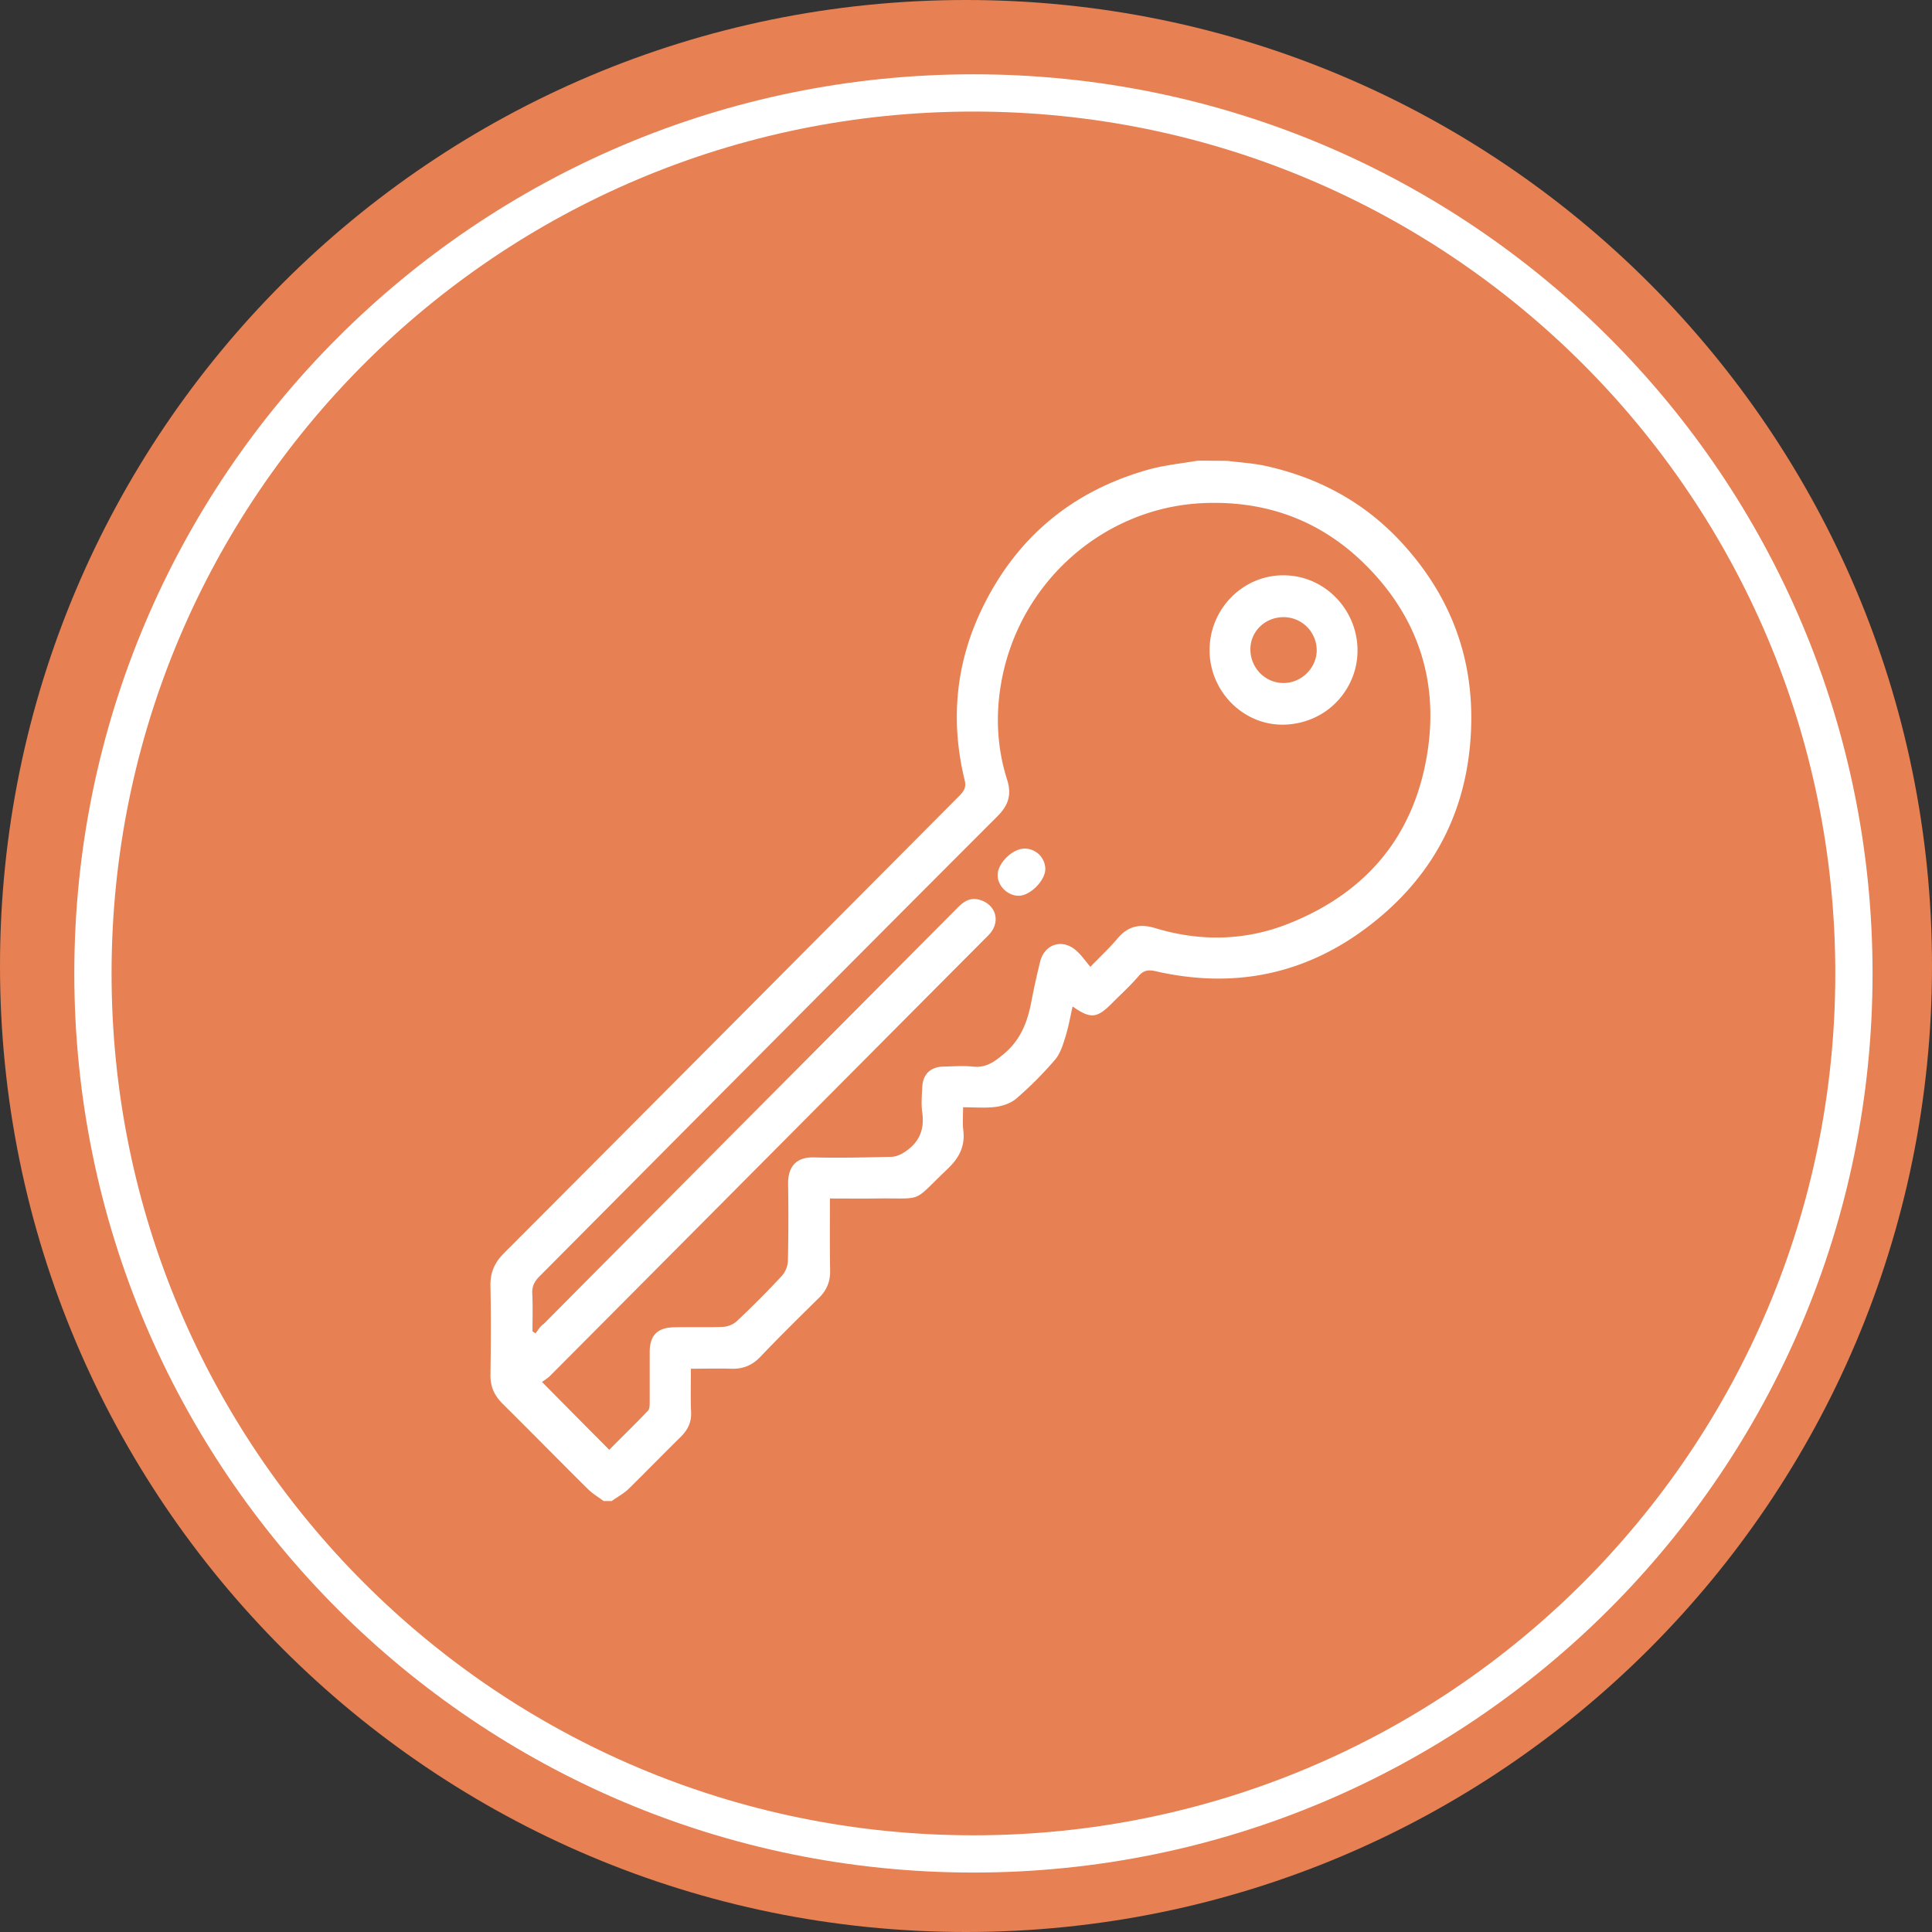
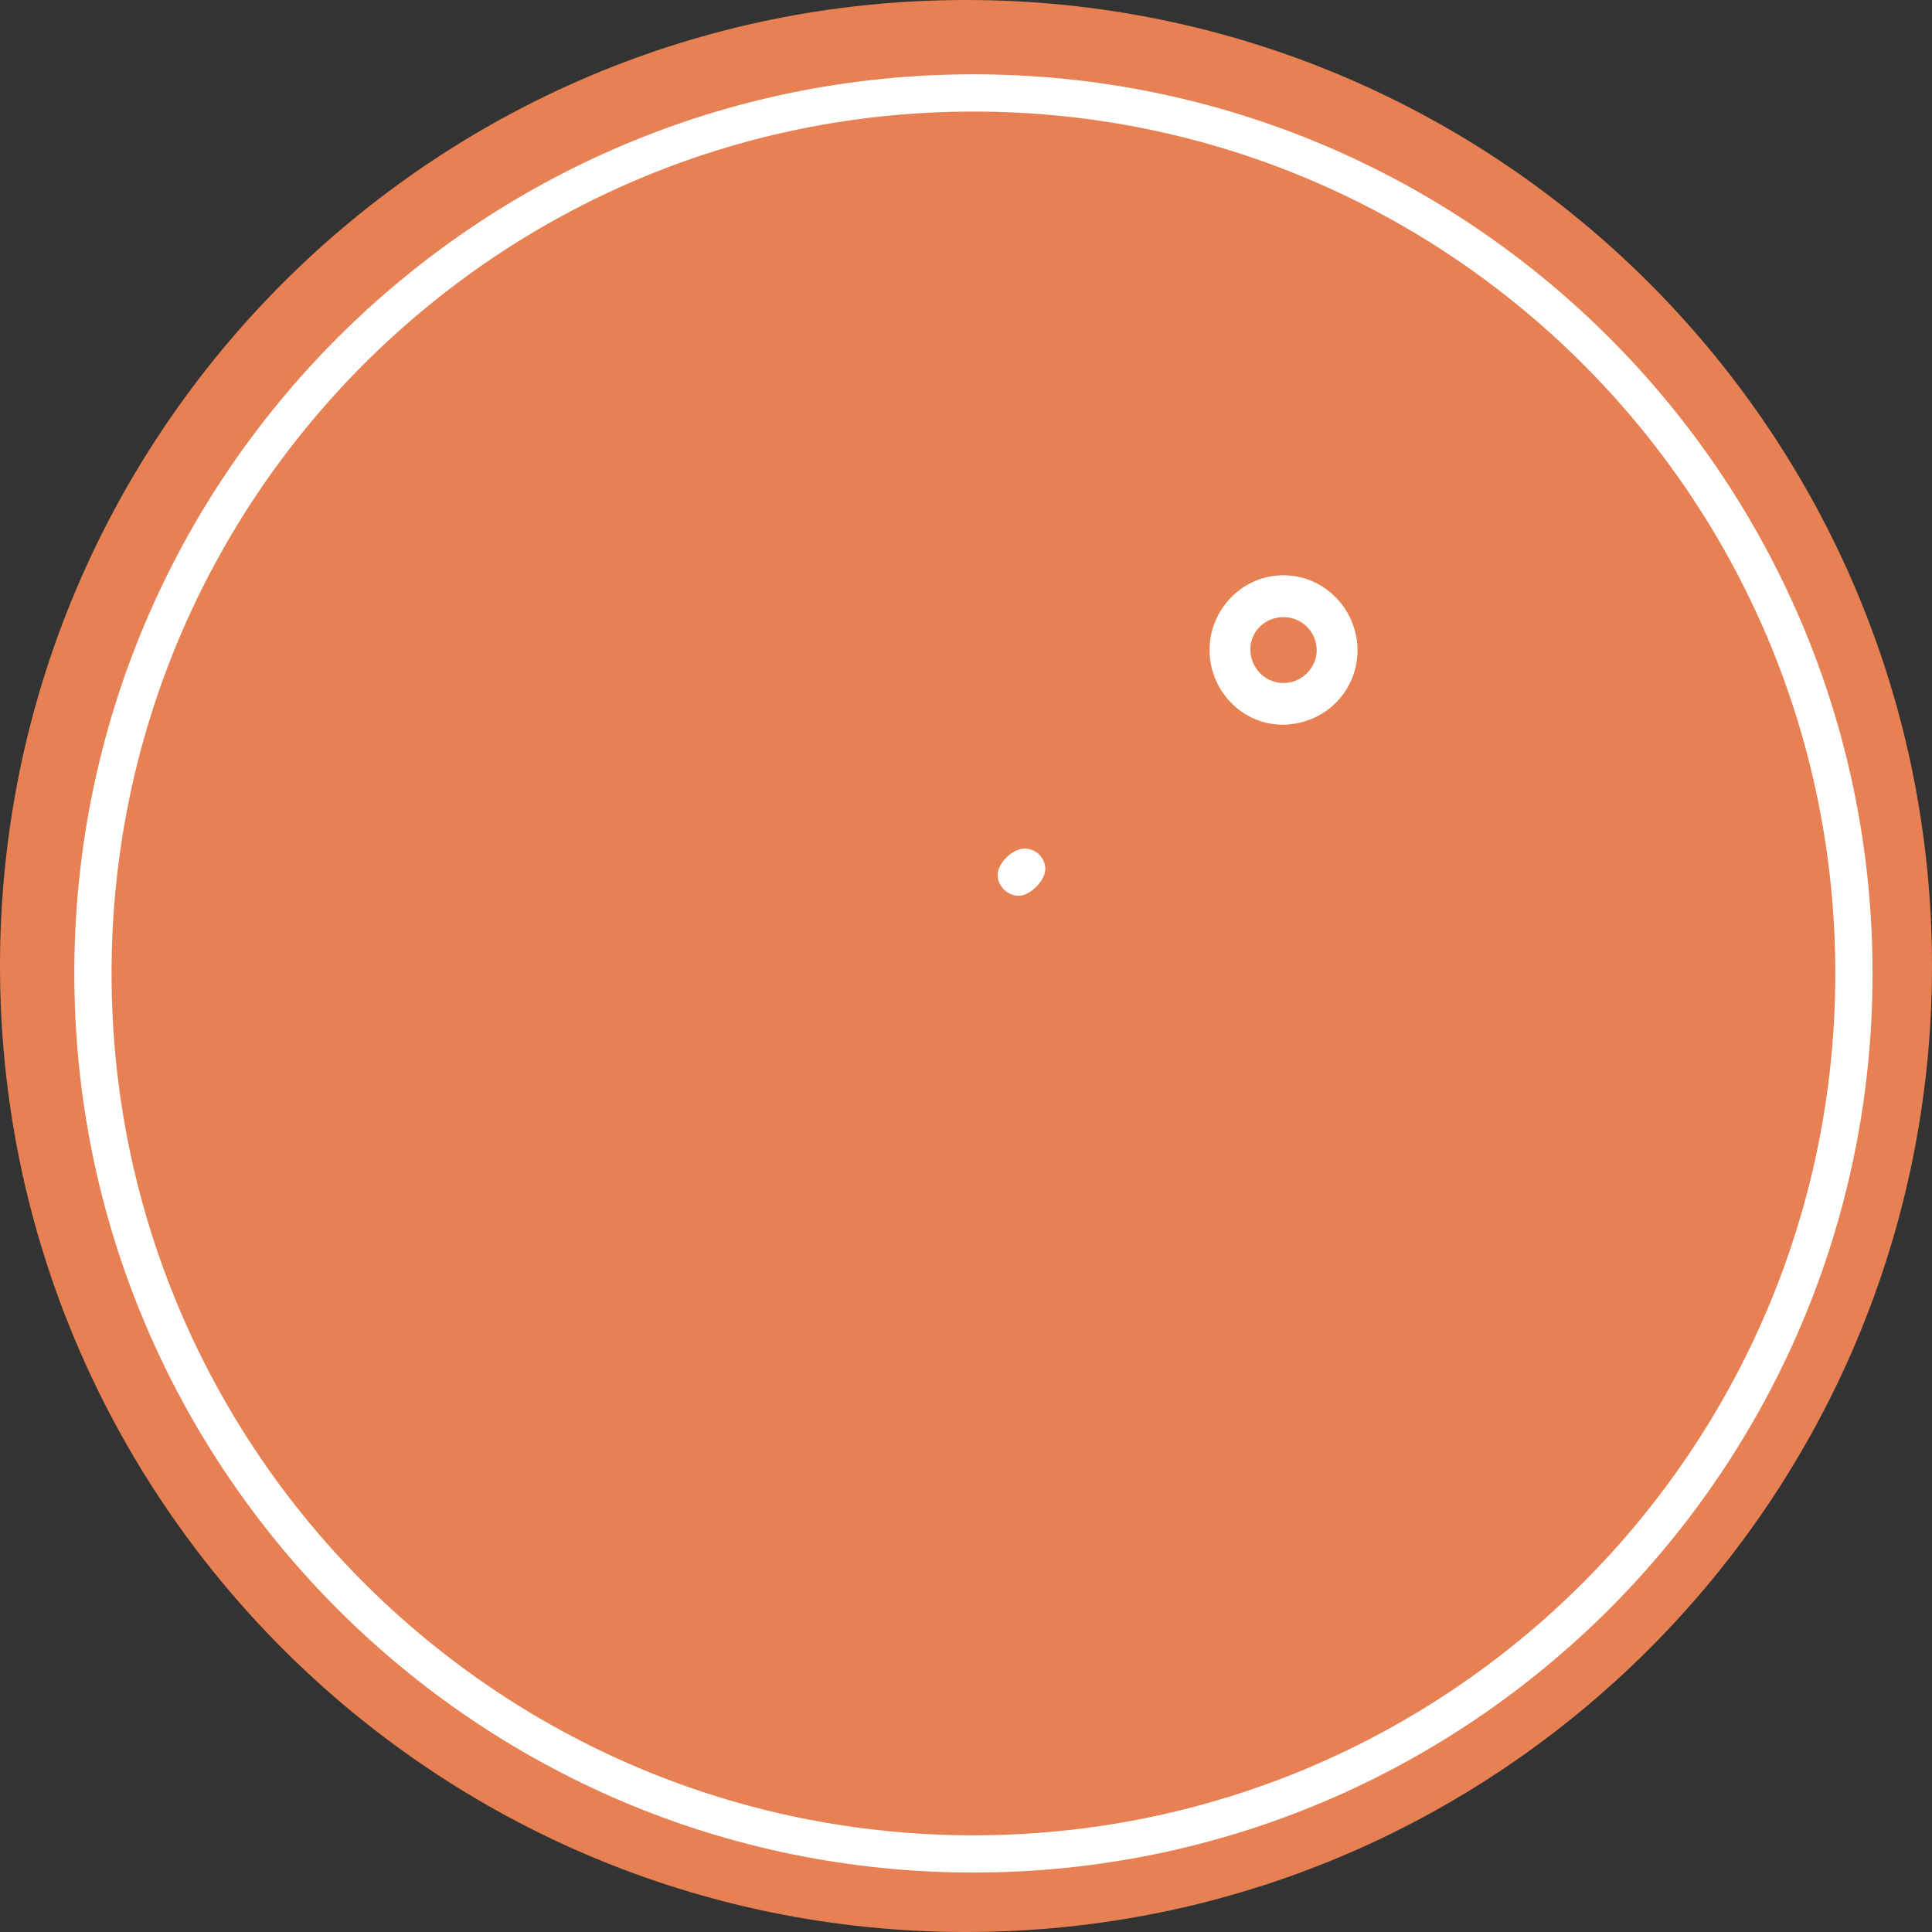
<svg xmlns="http://www.w3.org/2000/svg" width="130" height="130" viewBox="0 0 130 130" fill="none">
  <rect x="0" y="0" width="130" height="130" fill="#333333" stroke="none" />
  <g id="Group 1000003156">
    <g id="Group 1000003184">
      <g id="Vector">
        <path d="M130 65c0 35.899-29.101 65-65 65-35.898 0-65-29.101-65-65C0 29.102 29.102 0 65 0c35.899 0 65 29.102 65 65z" fill="#E78052" />
-         <path d="M80.576 31c-1.115.191-2.244.3-3.318.602-5.14 1.449-8.906 4.593-11.217 9.433-1.754 3.678-2.094 7.52-1.129 11.47.123.48-.068.753-.367 1.054C54.335 63.813 44.137 74.08 33.913 84.32c-.64.643-.938 1.327-.911 2.229.04 1.982.027 3.965 0 5.947-.014.78.244 1.381.802 1.942 1.917 1.9 3.807 3.828 5.738 5.742.312.314.707.547 1.074.82h.544c.38-.273.802-.492 1.142-.82 1.182-1.162 2.338-2.352 3.521-3.514.462-.465.707-.97.68-1.627-.04-.957-.014-1.9-.014-2.94.939 0 1.822-.027 2.692 0 .803.028 1.428-.218 1.986-.806 1.291-1.354 2.61-2.652 3.942-3.965.517-.506.762-1.094.748-1.818-.027-1.586-.013-3.186-.013-4.867 1.06 0 2.093.013 3.127 0 3.29-.041 2.338.341 4.772-1.97.789-.751 1.21-1.53 1.074-2.638-.054-.465-.013-.957-.013-1.531.761 0 1.495.068 2.23-.027.475-.069 1.02-.26 1.373-.575a24.695 24.695 0 002.597-2.611c.367-.438.543-1.066.72-1.64.19-.63.3-1.272.449-1.928 1.21.847 1.632.806 2.638-.205.611-.616 1.25-1.19 1.808-1.846.353-.41.693-.424 1.17-.315 5.479 1.245 10.441.124 14.806-3.431 3.97-3.227 6.105-7.438 6.377-12.578.258-4.813-1.238-9.01-4.447-12.606-2.542-2.857-5.71-4.594-9.408-5.4-.816-.178-1.659-.219-2.488-.328C81.935 31 81.255 31 80.576 31zM36.034 89.72c-.068-.04-.136-.095-.204-.136 0-.834.027-1.682-.014-2.516-.027-.505.136-.834.49-1.19 10.279-10.335 20.53-20.671 30.823-30.966.761-.765.951-1.49.625-2.488-.693-2.201-.775-4.47-.34-6.727 1.292-6.685 6.962-11.525 13.474-11.84 4.337-.205 8.076 1.19 11.108 4.266 3.345 3.39 4.773 7.56 4.08 12.318-.83 5.674-4.025 9.557-9.287 11.676-2.937 1.19-5.996 1.258-9.028.342-1.074-.328-1.863-.15-2.583.71-.53.63-1.129 1.177-1.809 1.888-.326-.383-.584-.766-.924-1.067-.925-.861-2.162-.492-2.461.738a51.742 51.742 0 00-.557 2.516c-.259 1.436-.708 2.707-1.904 3.692-.64.533-1.197.93-2.067.833-.652-.068-1.319-.013-1.971 0-.87.014-1.387.506-1.428 1.381-.027.575-.081 1.149 0 1.71.163 1.134-.204 1.996-1.115 2.61-.272.192-.625.356-.938.37-1.74.04-3.48.082-5.22.04-1.265-.04-1.768.684-1.755 1.792a133.56 133.56 0 01-.013 5.181 1.675 1.675 0 01-.408.999 63.915 63.915 0 01-3.032 3.048c-.231.22-.612.37-.938.383-1.088.041-2.176 0-3.264.028-1.142.013-1.658.546-1.658 1.681v3.35c0 .191 0 .451-.11.574-.883.93-1.807 1.818-2.61 2.639a1455.4 1455.4 0 01-4.527-4.567c.136-.095.353-.232.53-.396C46.748 82.802 56.483 73 66.231 63.21c.163-.164.327-.314.463-.492.611-.834.258-1.846-.735-2.16-.775-.246-1.237.218-1.7.697-9.231 9.283-18.463 18.553-27.681 27.836-.218.136-.367.396-.544.629z" fill="#fff" />
        <path d="M81.391 43.756c0 2.775 2.284 5.072 5.017 5.004 2.95-.082 4.99-2.475 4.936-5.086-.054-2.72-2.257-4.963-4.976-4.963-2.747-.014-4.99 2.283-4.977 5.045zm4.977-2.229a2.232 2.232 0 012.23 2.256c-.014 1.176-1.047 2.188-2.244 2.174-1.197 0-2.189-.984-2.216-2.201-.041-1.23.965-2.229 2.23-2.229zM68.923 57.1c-.802.013-1.78.97-1.794 1.763-.014.752.693 1.436 1.454 1.409.776-.028 1.768-1.053 1.754-1.819a1.394 1.394 0 00-1.414-1.353z" fill="#fff" />
        <path fill-rule="evenodd" clip-rule="evenodd" d="M5 65.499C5 32.087 32.085 5 65.499 5 98.915 5 126 32.087 126 65.5c0 33.41-27.085 60.5-60.501 60.5C32.085 126 5 98.911 5 65.499zM65.499 7.507c-32.03 0-57.992 25.964-57.992 57.992s25.963 57.994 57.992 57.994c32.031 0 57.994-25.966 57.994-57.993 0-32.03-25.963-57.993-57.994-57.993z" fill="#fff" />
      </g>
    </g>
  </g>
</svg>